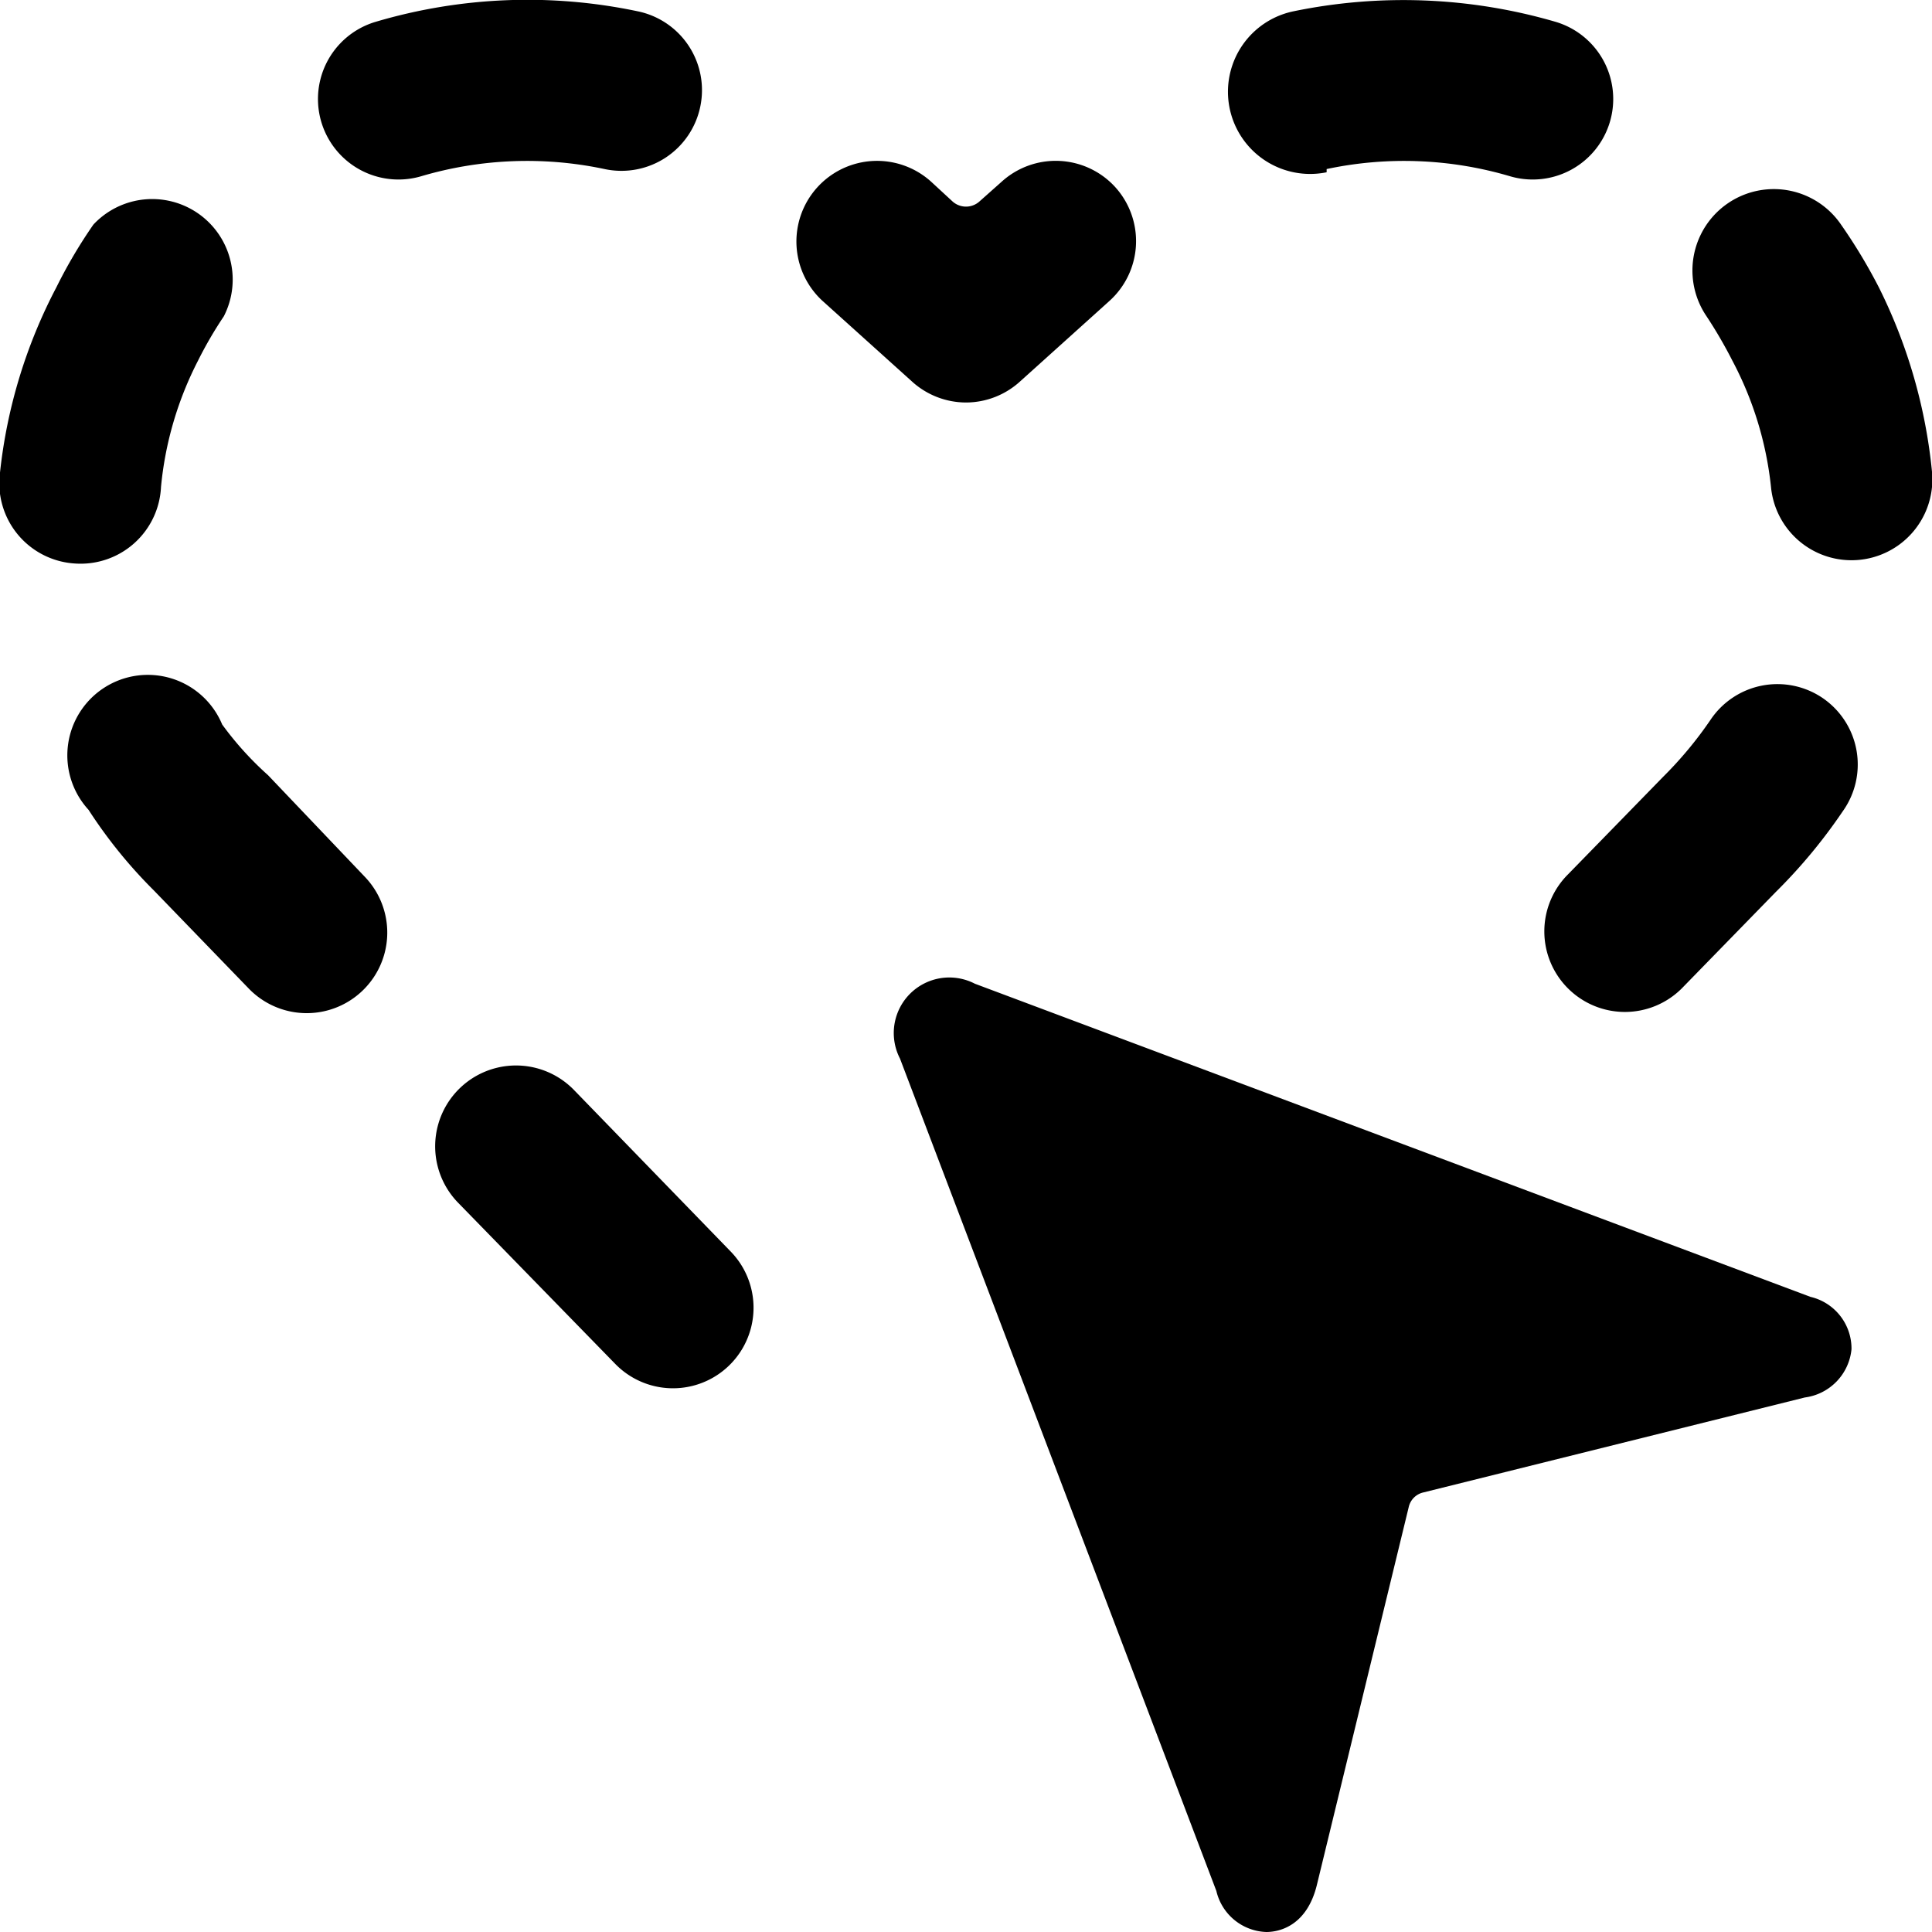
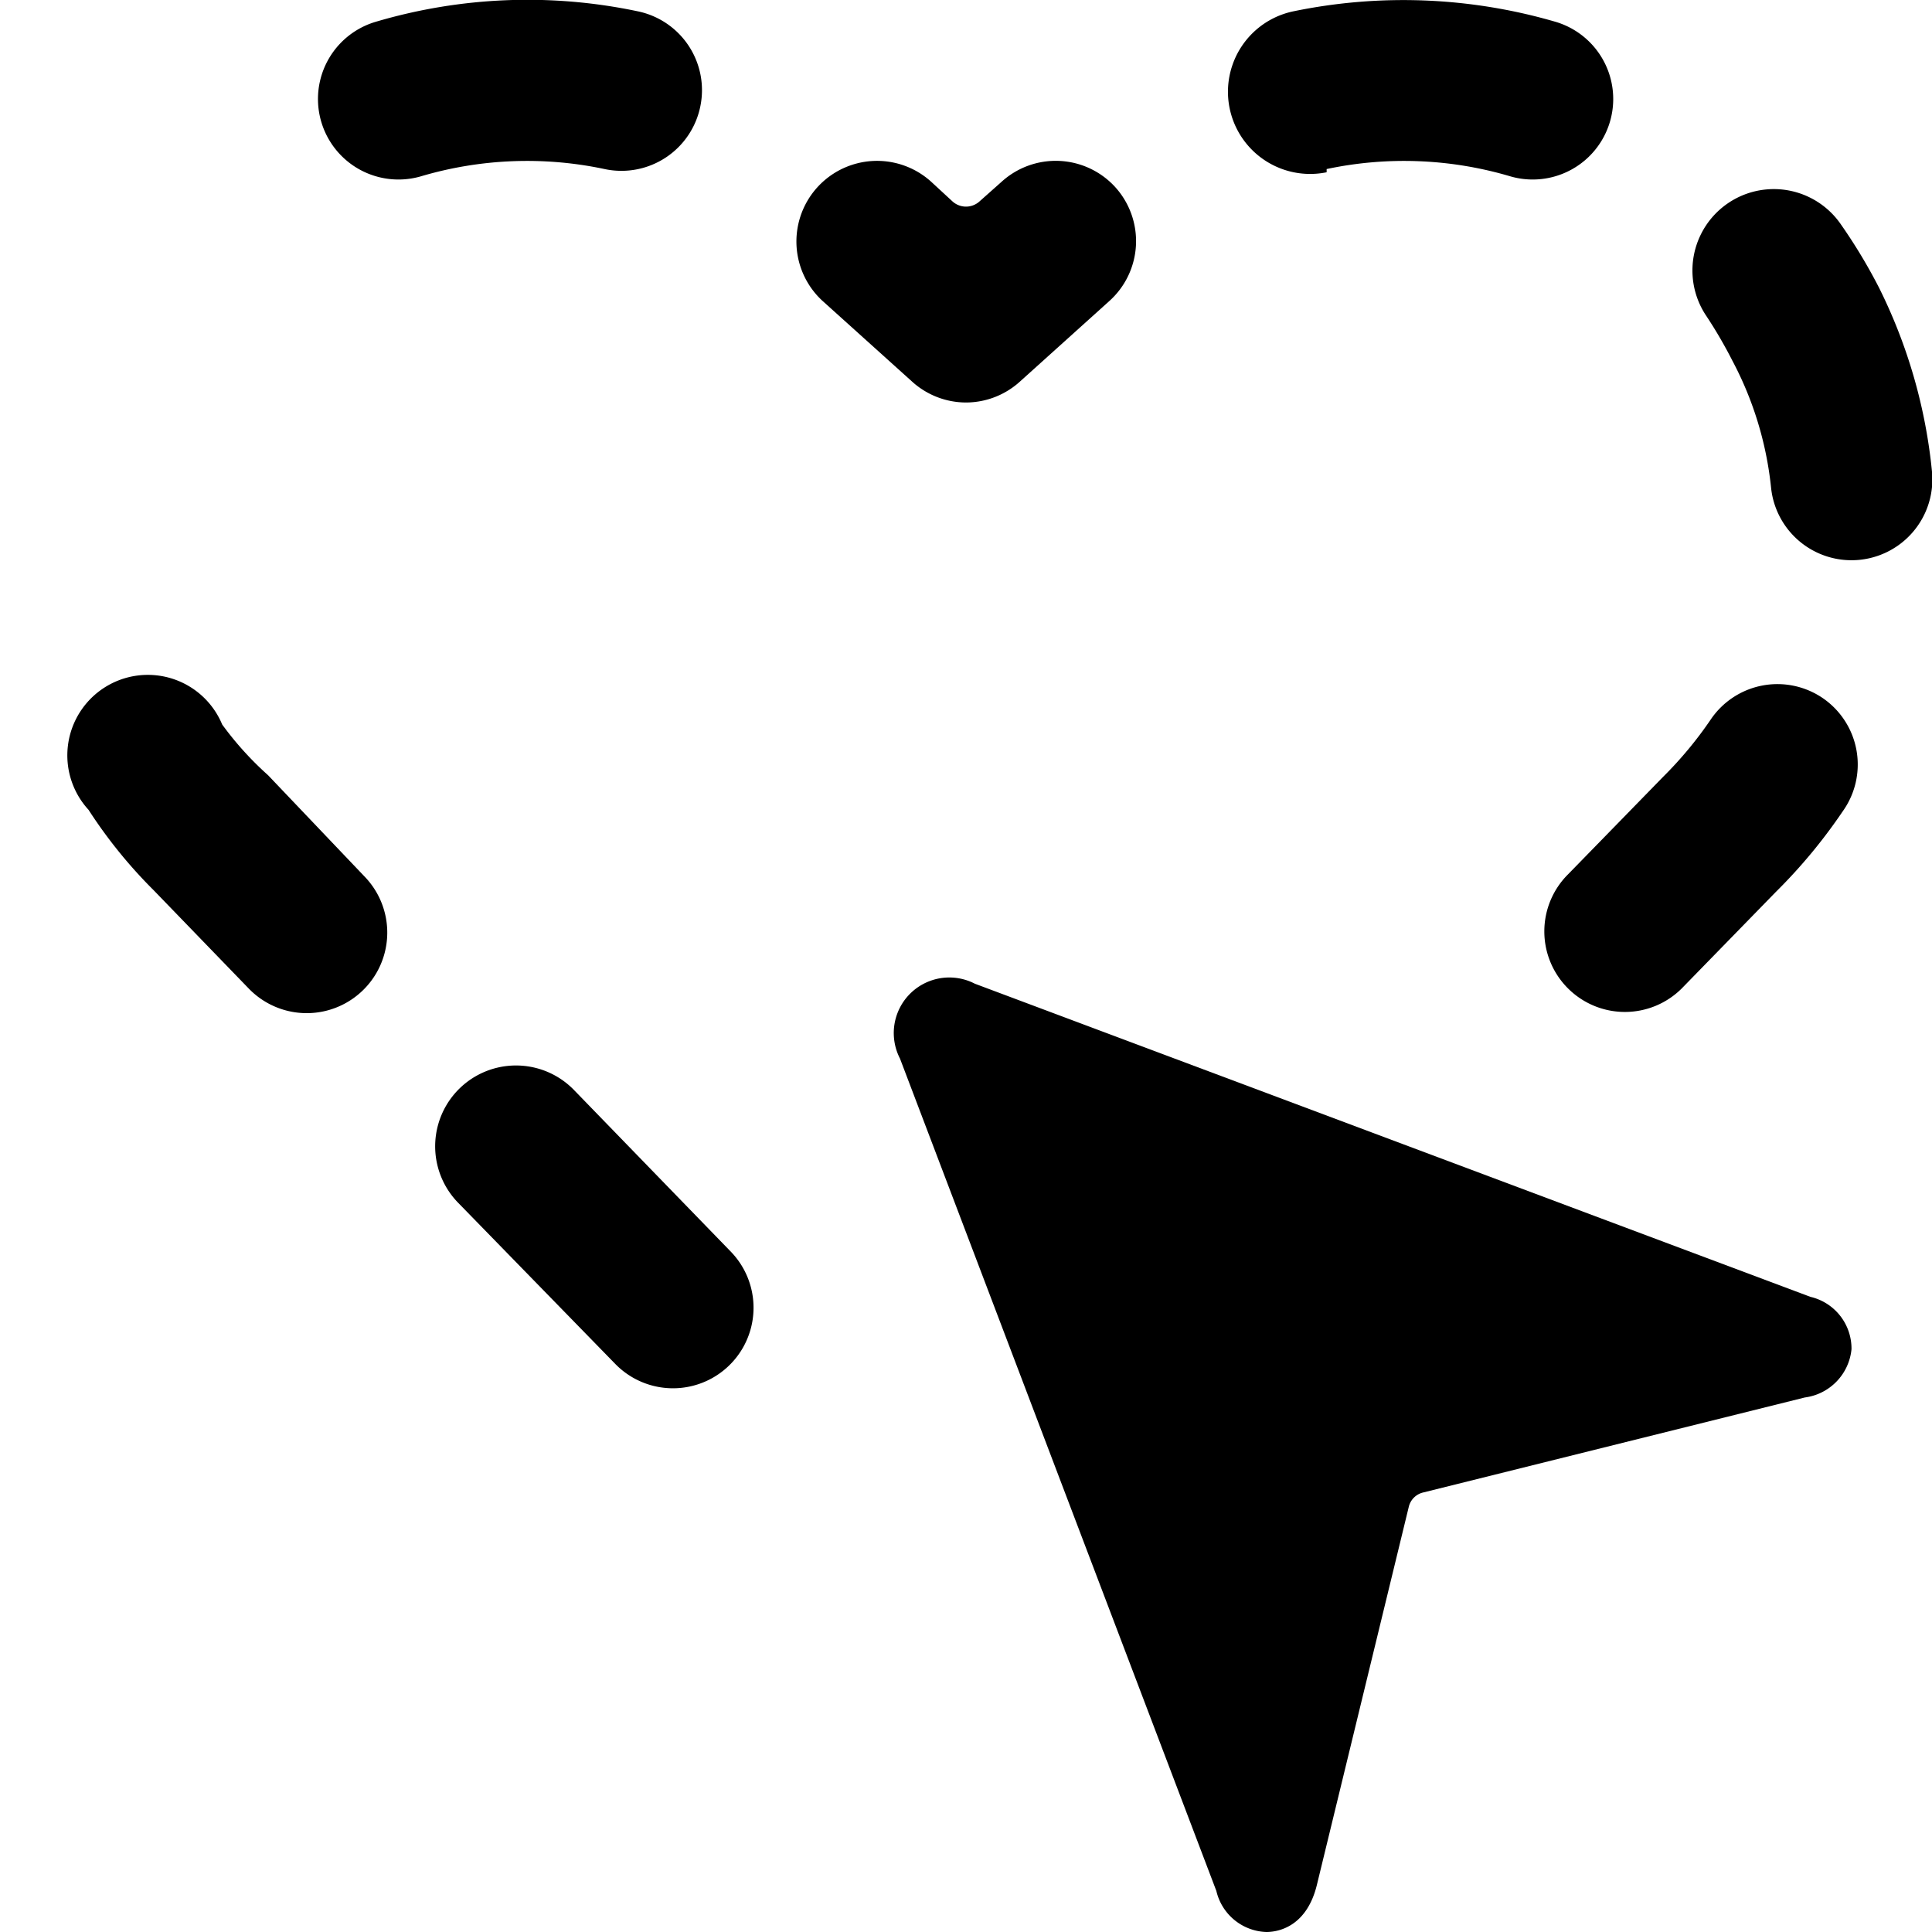
<svg xmlns="http://www.w3.org/2000/svg" viewBox="0 0 24 24">
  <g>
    <path d="m22.49 16.11 -10.38 -3.89a0.69 0.69 0 0 0 -0.93 0.93l3.93 10.34a0.66 0.66 0 0 0 0.62 0.51c0.18 0 0.51 -0.09 0.63 -0.59l1.14 -4.69a0.24 0.24 0 0 1 0.18 -0.18l4.74 -1.18a0.67 0.67 0 0 0 0.58 -0.6 0.66 0.66 0 0 0 -0.51 -0.65Z" fill="#000000" stroke-width="1" />
    <path d="M7.13 13.54a1 1 0 0 0 -1.44 1.4l1.95 2a1 1 0 0 0 1.44 -1.39Z" fill="#000000" stroke-width="1" />
    <path d="M7.51 2.1a1 1 0 0 0 1.19 -0.78A1 1 0 0 0 7.92 0.14a6.64 6.64 0 0 0 -3.25 0.13 1 1 0 0 0 0.56 1.92 4.64 4.64 0 0 1 2.28 -0.09Z" fill="#000000" stroke-width="1" />
-     <path d="M2 6.05a4.31 4.31 0 0 1 0.46 -1.57 4.94 4.94 0 0 1 0.32 -0.55 1 1 0 0 0 -1.62 -1.14 6.13 6.13 0 0 0 -0.46 0.78 6.42 6.42 0 0 0 -0.7 2.3A1 1 0 0 0 0.93 7 1 1 0 0 0 2 6.05Z" fill="#000000" stroke-width="1" />
    <path d="M3.33 9.63A4 4 0 0 1 2.76 9a1 1 0 1 0 -1.66 1.06 6 6 0 0 0 0.81 1l1.18 1.22a1 1 0 0 0 1.44 -1.39Z" fill="#000000" stroke-width="1" />
    <path d="M12 5a1 1 0 0 0 0.67 -0.26l1.11 -1a1 1 0 0 0 0.07 -1.42 1 1 0 0 0 -1.41 -0.06l-0.27 0.24a0.25 0.25 0 0 1 -0.34 0l-0.26 -0.24a1 1 0 1 0 -1.35 1.48l1.11 1A1 1 0 0 0 12 5Z" fill="#000000" stroke-width="1" />
    <path d="M16.48 2.1a4.64 4.64 0 0 1 2.28 0.09 1 1 0 0 0 0.56 -1.92 6.75 6.75 0 0 0 -3.25 -0.13 1 1 0 0 0 0.41 2Z" fill="#000000" stroke-width="1" />
    <path d="M24 5.86a6.56 6.56 0 0 0 -0.66 -2.29 6.72 6.72 0 0 0 -0.47 -0.78 1 1 0 0 0 -1.67 1.14 5.69 5.69 0 0 1 0.32 0.55A4.31 4.31 0 0 1 22 6.05a1 1 0 1 0 2 -0.19Z" fill="#000000" stroke-width="1" />
    <path d="M22.64 8.67a1 1 0 0 0 -1.39 0.27 4.83 4.83 0 0 1 -0.59 0.71l-1.18 1.21a1 1 0 0 0 0 1.42 1 1 0 0 0 1.41 0l1.17 -1.2a6.65 6.65 0 0 0 0.83 -1 1 1 0 0 0 -0.25 -1.41Z" fill="#000000" stroke-width="1" />
  </g>
</svg>